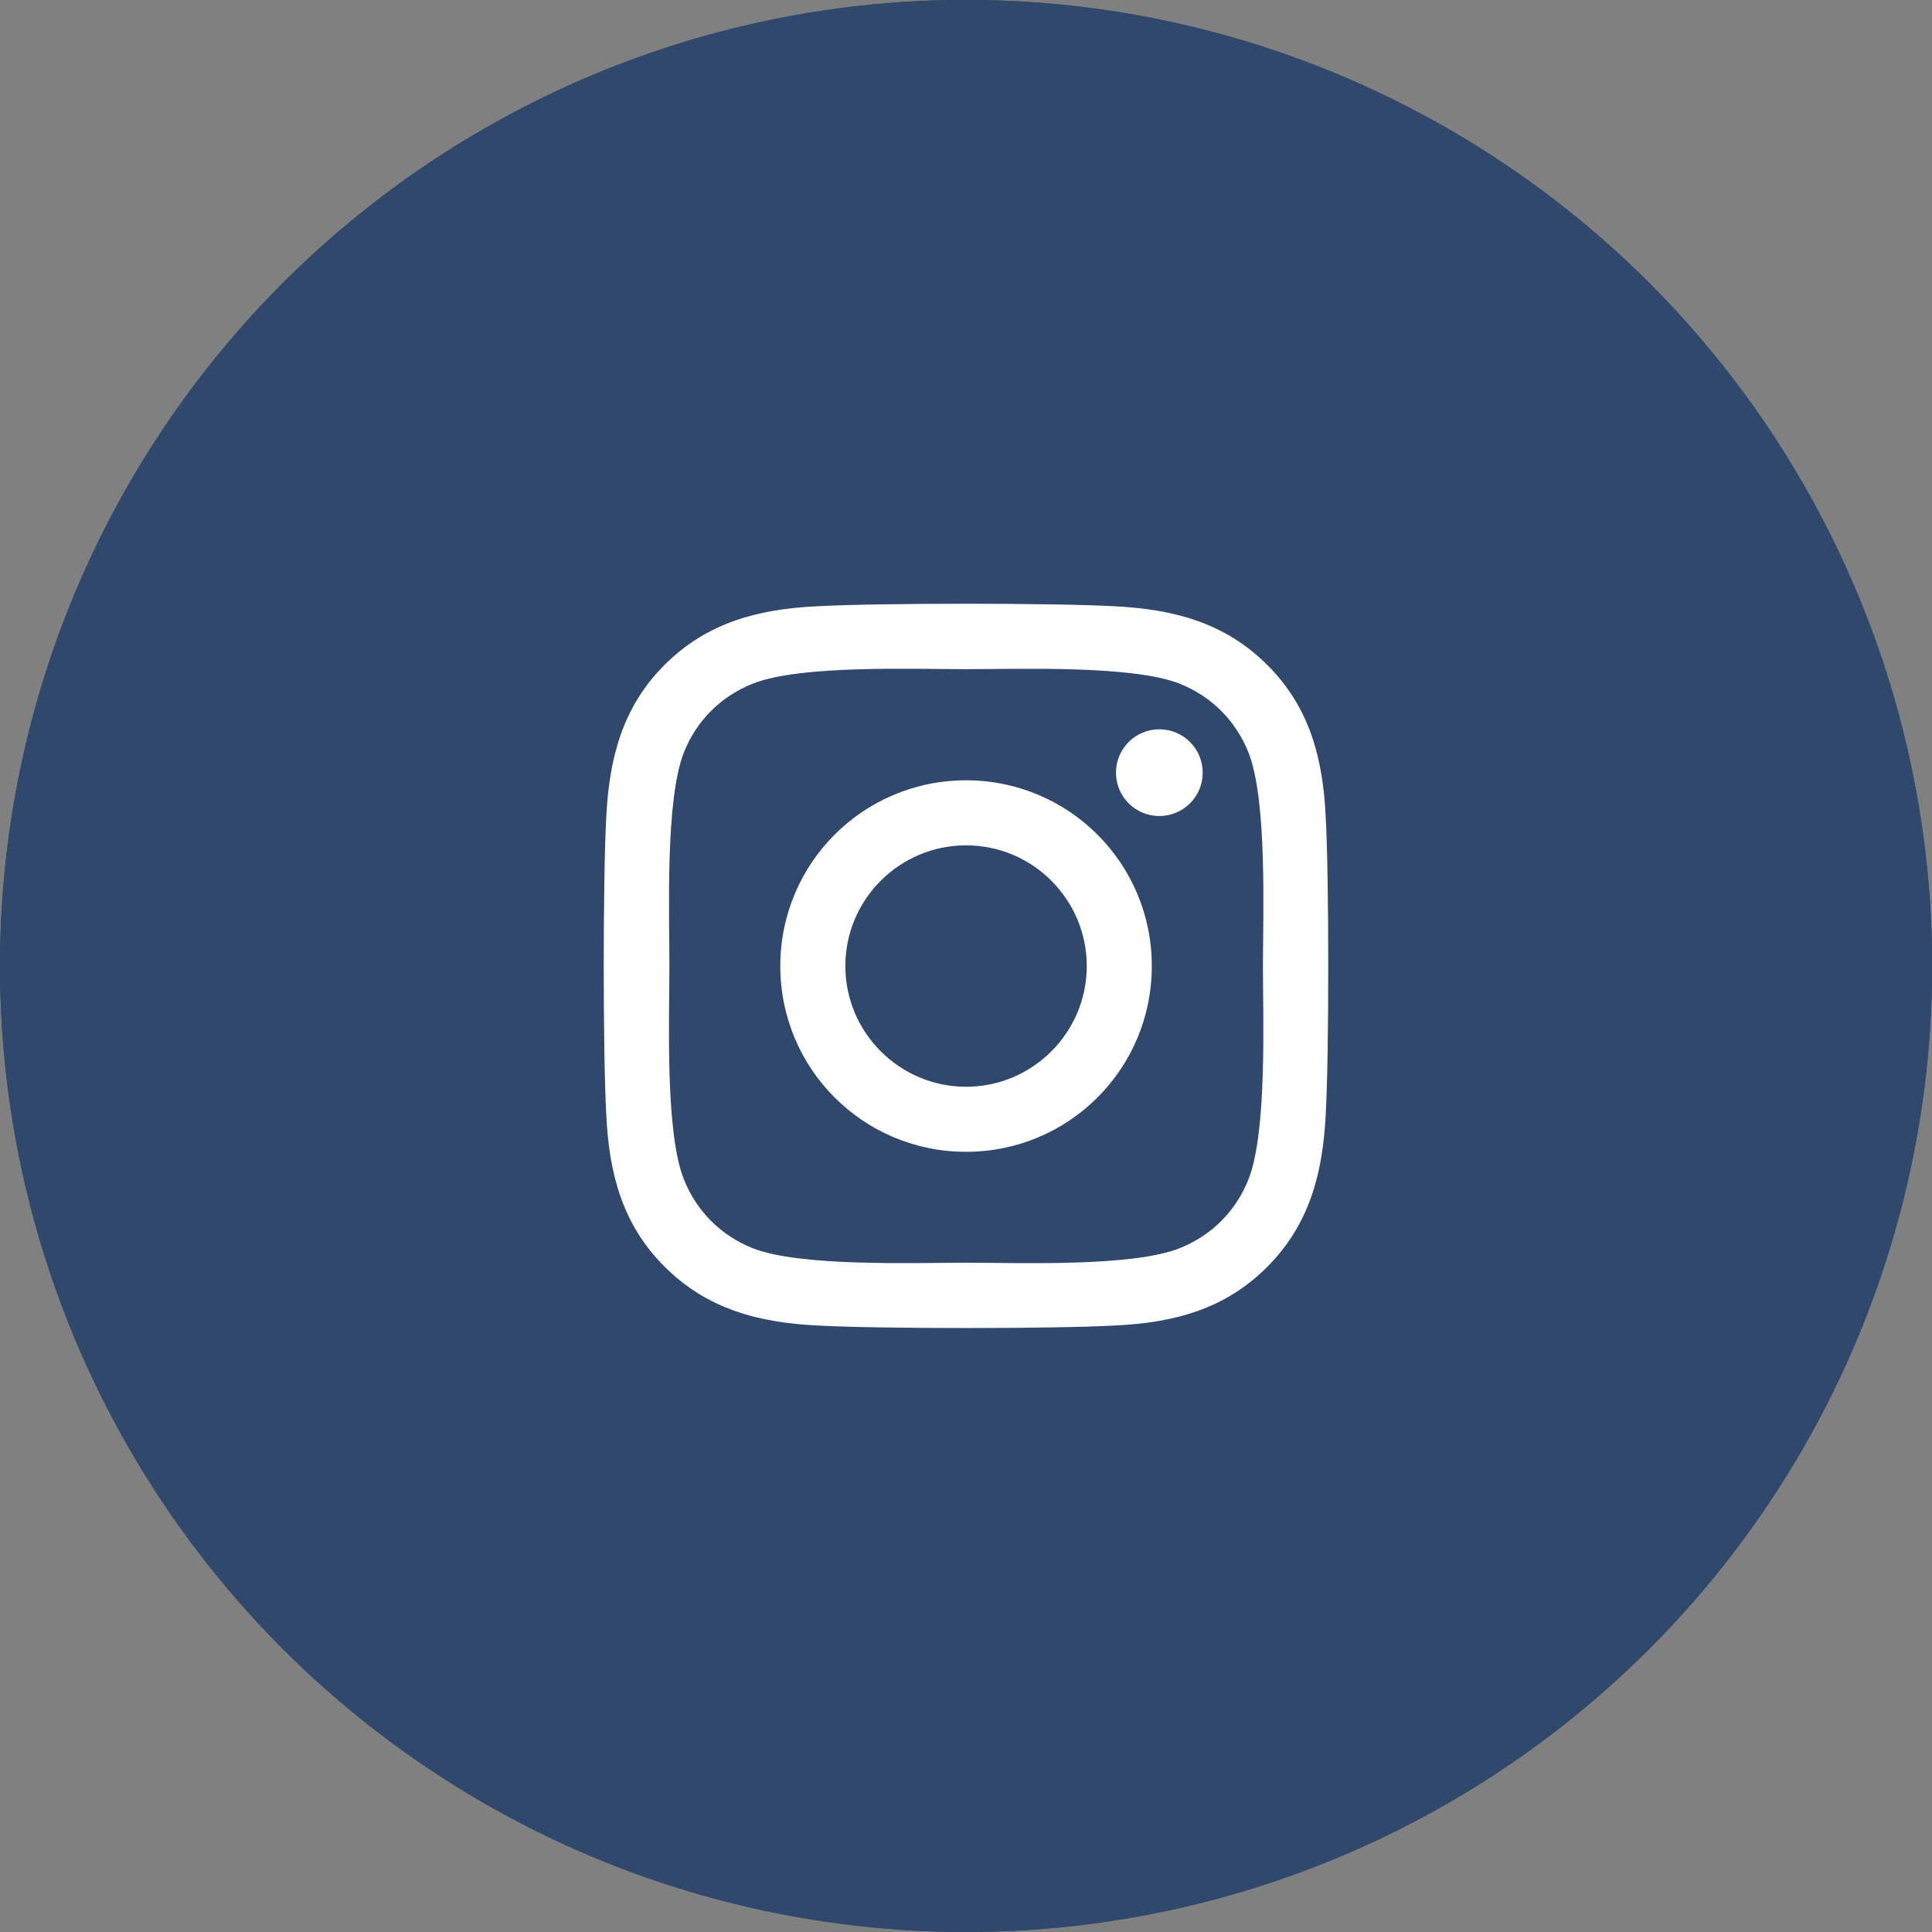
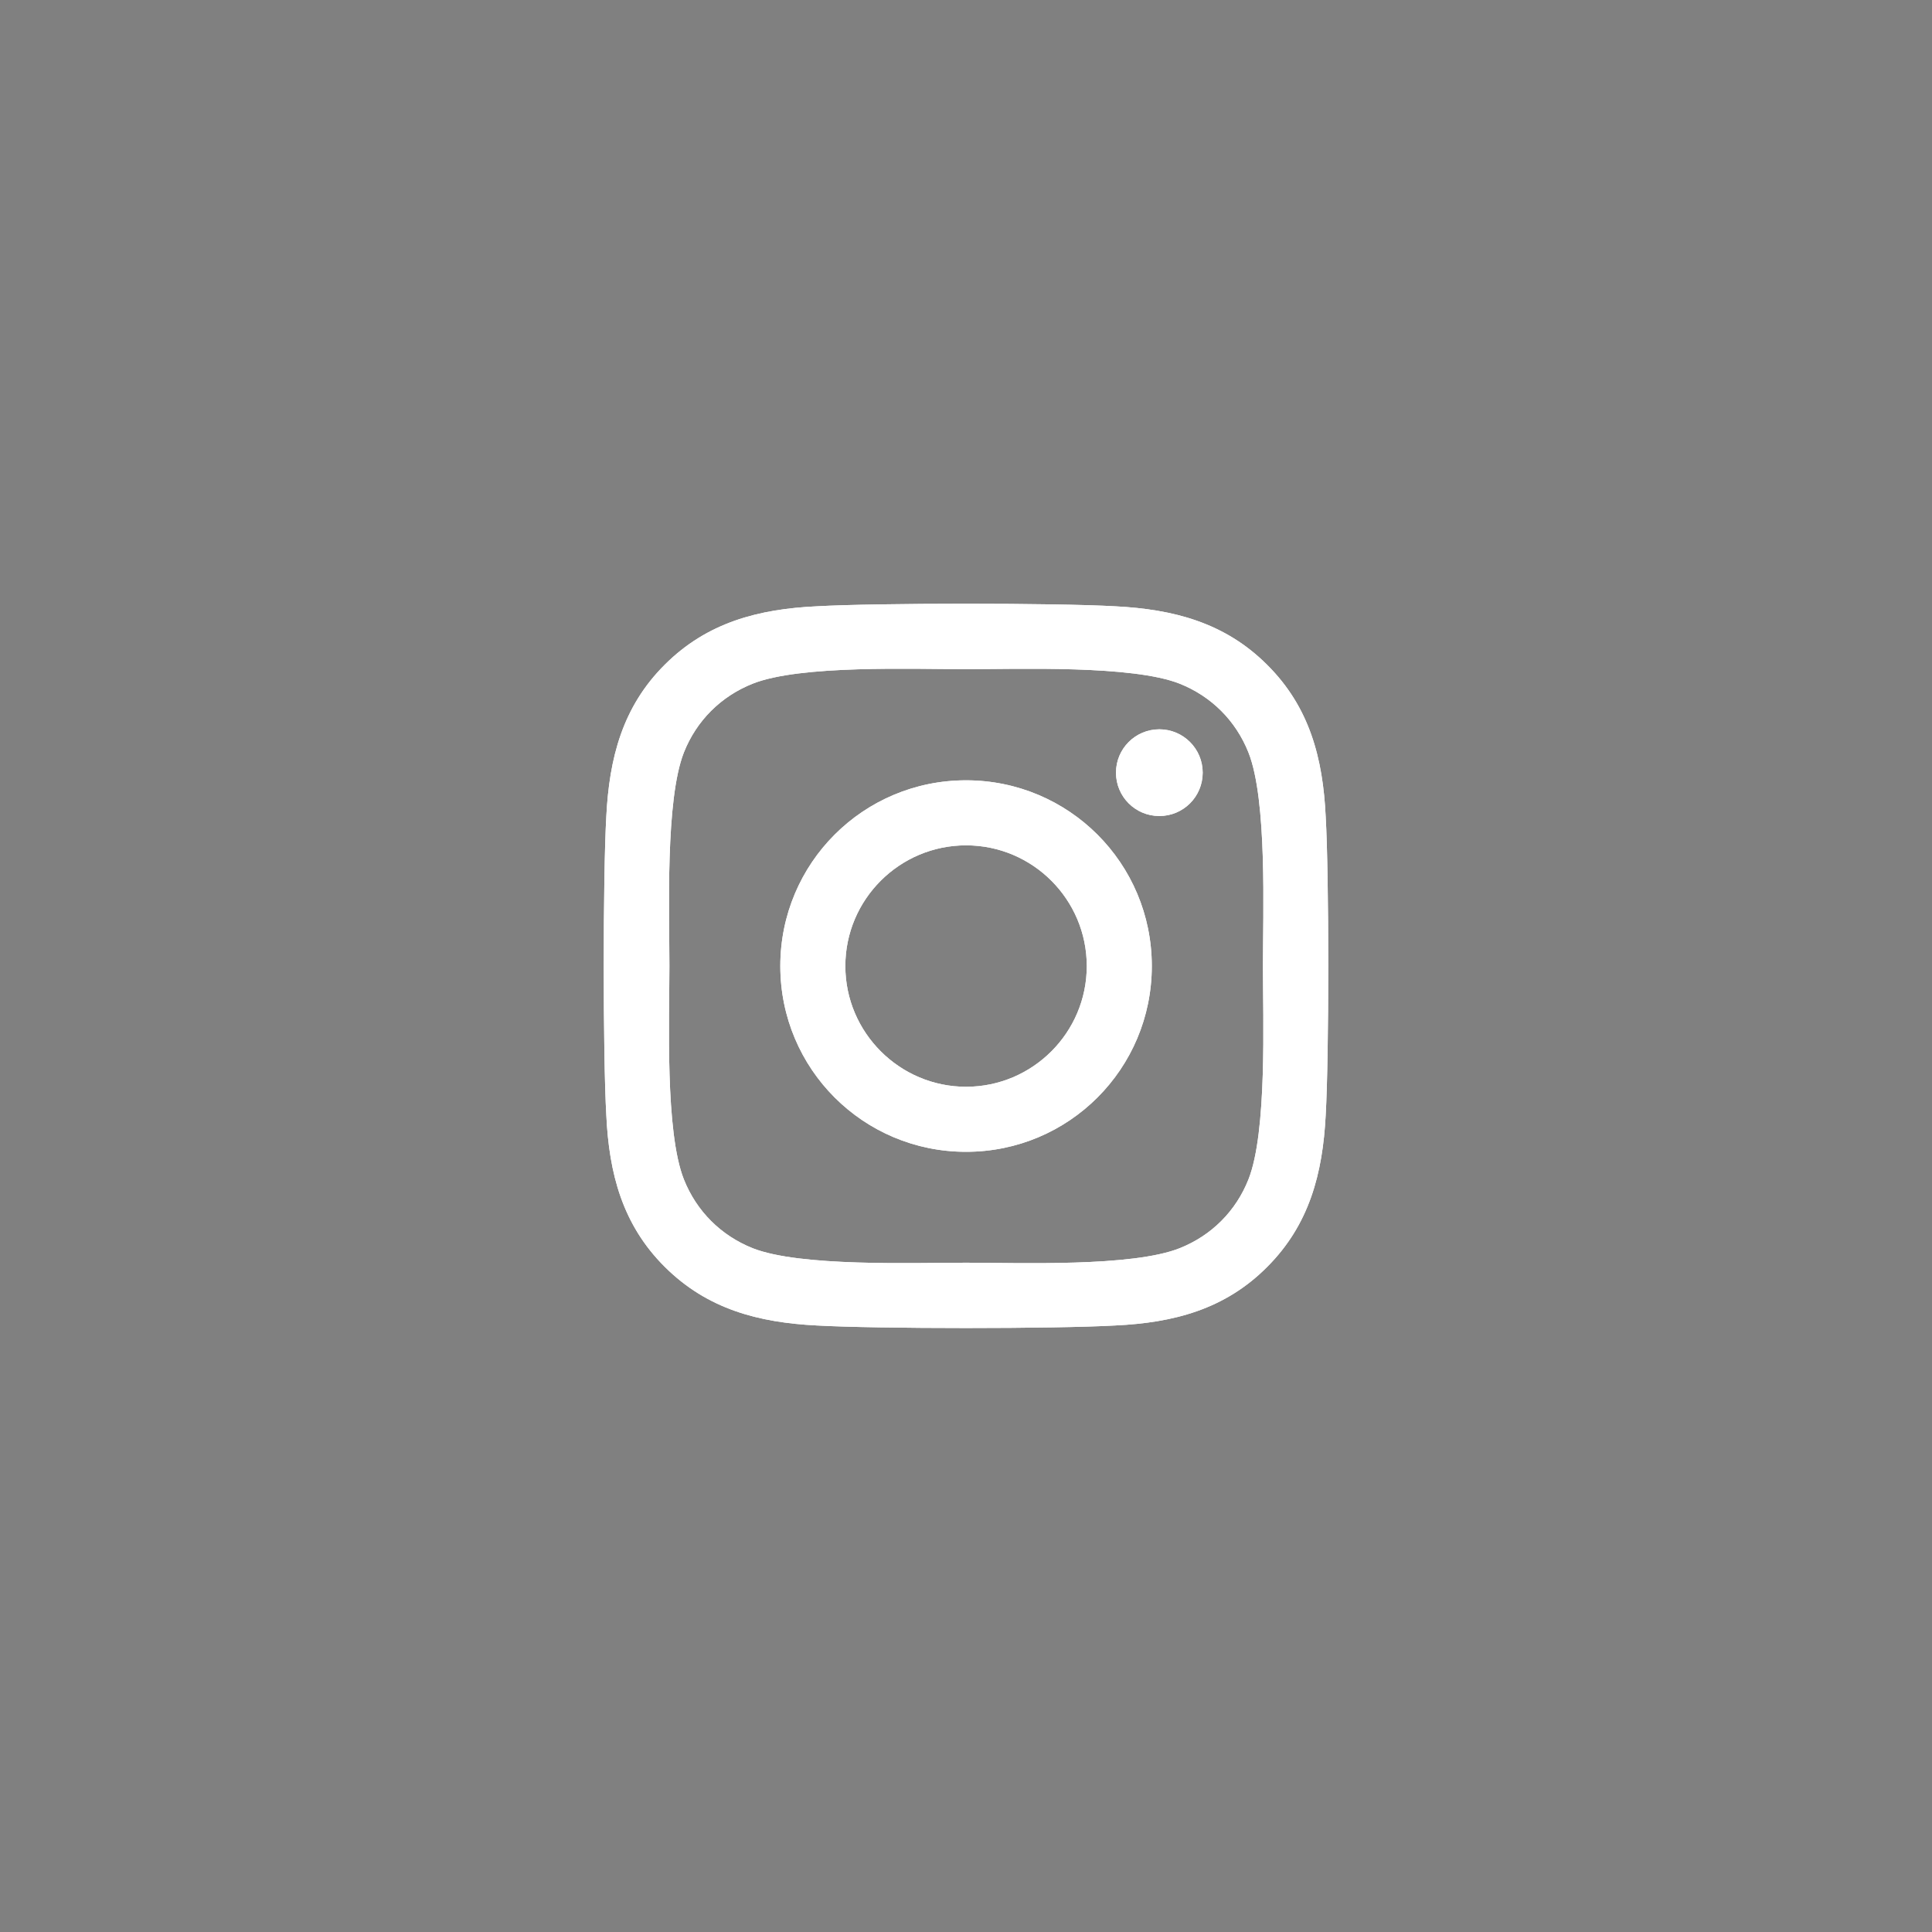
<svg xmlns="http://www.w3.org/2000/svg" xmlns:xlink="http://www.w3.org/1999/xlink" xml:space="preserve" width="16.933mm" height="16.933mm" viewBox="0 0 16.933 16.933">
  <rect x="0" y="0" width="16.933" height="16.933" fill="#808080" stroke="none" />
  <defs>
-     <path id="a" fill="#fff" d="M65.107 133.327c-.901 0-1.628.727-1.628 1.628 0 .901.727 1.628 1.628 1.628s1.628-.727 1.628-1.628c0-.901-.727-1.628-1.628-1.628zm0 2.686c-.582 0-1.058-.475-1.058-1.058 0-.584.475-1.058 1.058-1.058.584 0 1.058.475 1.058 1.058 0 .584-.476 1.058-1.058 1.058zm2.074-2.753c0 .211-.17.38-.38.38-.211 0-.38-.17-.38-.38 0-.21.17-.38.38-.38.21 0 .38.17.38.38zm1.078.385c-.024-.509-.14-.959-.513-1.33-.371-.371-.822-.487-1.33-.513-.524-.03-2.095-.03-2.619 0-.507.024-.958.14-1.33.511-.373.371-.487.822-.513 1.33-.03.524-.03 2.095 0 2.619.024.509.14.959.513 1.33.373.371.822.487 1.33.513.524.03 2.095.03 2.619 0 .509-.024.959-.14 1.33-.513.371-.371.487-.822.513-1.33.03-.524.03-2.094 0-2.618zm-.677 3.18c-.11.278-.324.492-.603.603-.418.166-1.41.127-1.871.127s-1.455.037-1.871-.127c-.278-.111-.492-.324-.603-.603-.166-.418-.127-1.41-.127-1.871 0-.462-.037-1.455.127-1.871.11-.278.324-.492.603-.603.418-.166 1.41-.127 1.871-.127s1.455-.037 1.871.127c.278.111.492.324.603.603.166.418.127 1.41.127 1.871 0 .462.038 1.455-.127 1.871z" />
+     <path id="a" fill="#fff" d="M65.107 133.327c-.901 0-1.628.727-1.628 1.628 0 .901.727 1.628 1.628 1.628s1.628-.727 1.628-1.628c0-.901-.727-1.628-1.628-1.628m0 2.686c-.582 0-1.058-.475-1.058-1.058 0-.584.475-1.058 1.058-1.058.584 0 1.058.475 1.058 1.058 0 .584-.476 1.058-1.058 1.058zm2.074-2.753c0 .211-.17.38-.38.38-.211 0-.38-.17-.38-.38 0-.21.17-.38.38-.38.21 0 .38.17.38.38zm1.078.385c-.024-.509-.14-.959-.513-1.33-.371-.371-.822-.487-1.33-.513-.524-.03-2.095-.03-2.619 0-.507.024-.958.14-1.33.511-.373.371-.487.822-.513 1.33-.03.524-.03 2.095 0 2.619.024.509.14.959.513 1.33.373.371.822.487 1.33.513.524.03 2.095.03 2.619 0 .509-.024.959-.14 1.33-.513.371-.371.487-.822.513-1.33.03-.524.03-2.094 0-2.618zm-.677 3.18c-.11.278-.324.492-.603.603-.418.166-1.41.127-1.871.127s-1.455.037-1.871-.127c-.278-.111-.492-.324-.603-.603-.166-.418-.127-1.41-.127-1.871 0-.462-.037-1.455.127-1.871.11-.278.324-.492.603-.603.418-.166 1.41-.127 1.871-.127s1.455-.037 1.871.127c.278.111.492.324.603.603.166.418.127 1.41.127 1.871 0 .462.038 1.455-.127 1.871z" />
  </defs>
  <g transform="translate(-56.64 -126.488)">
-     <circle cx="65.107" cy="134.954" r="8.467" fill="#30486c" />
    <use xlink:href="#a" />
  </g>
  <g transform="translate(-56.64 -126.488)">
-     <circle cx="65.107" cy="134.954" r="8.467" fill="#30486c" />
    <use xlink:href="#a" />
  </g>
</svg>